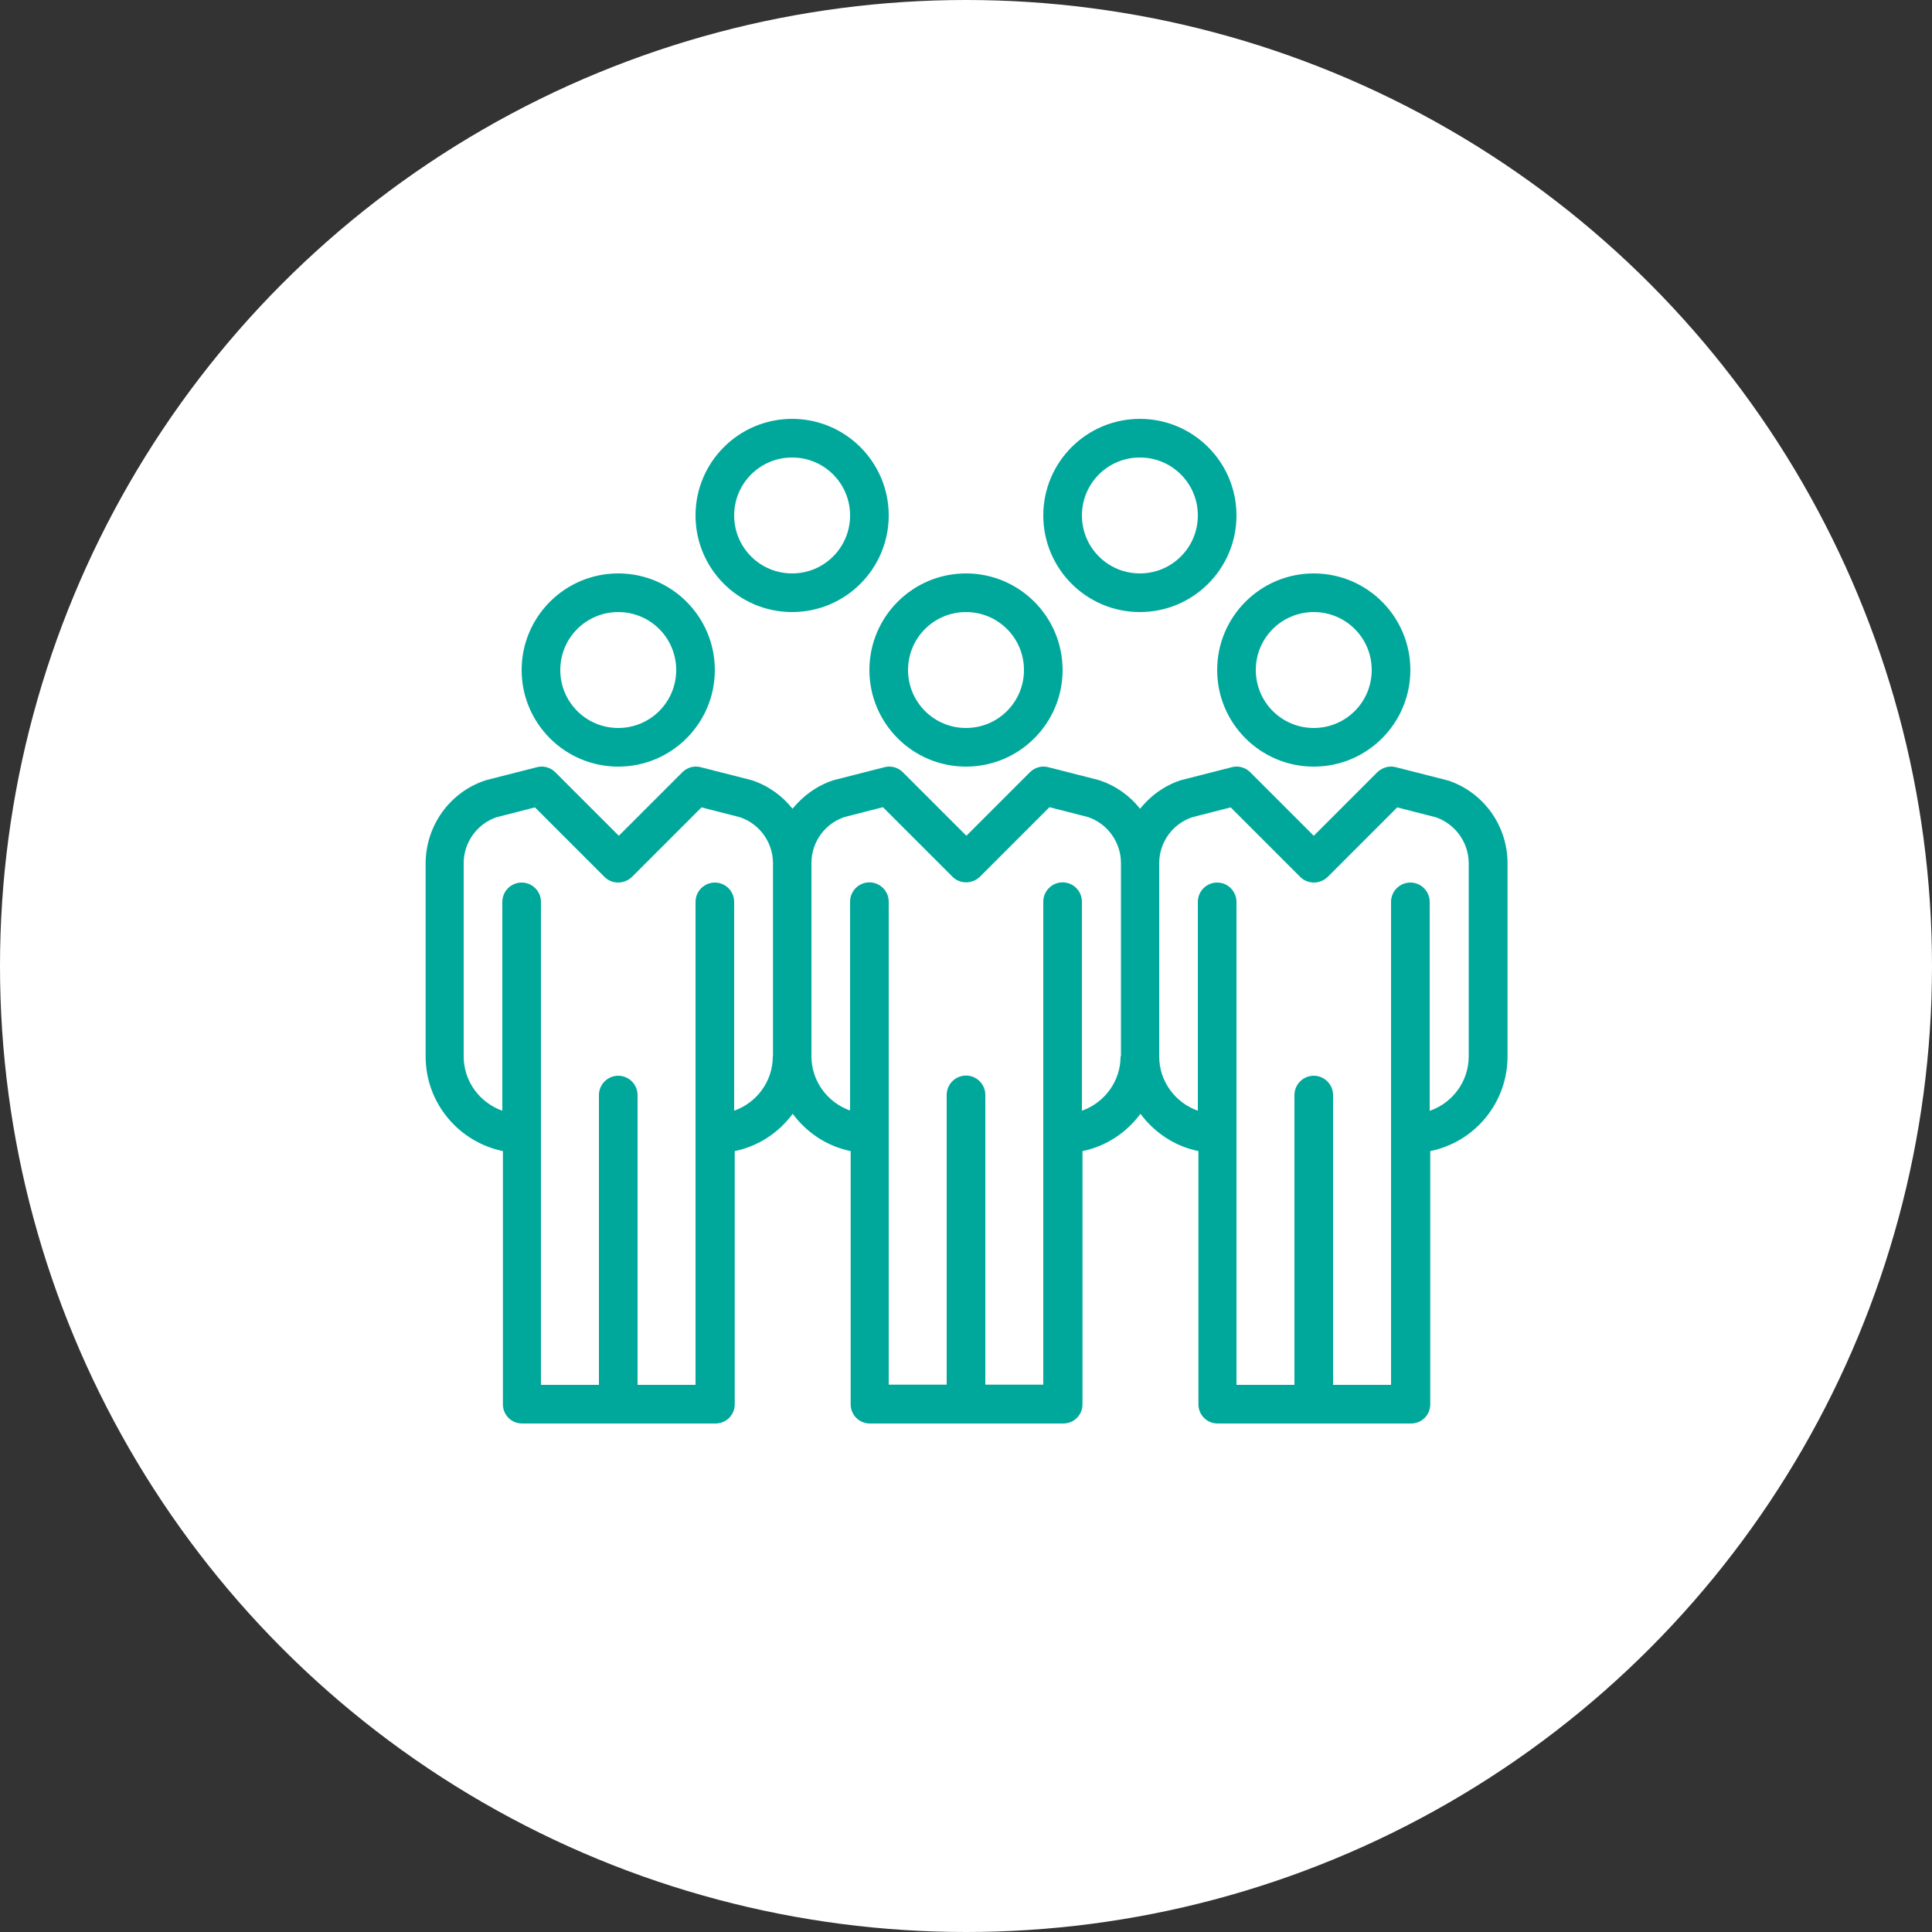
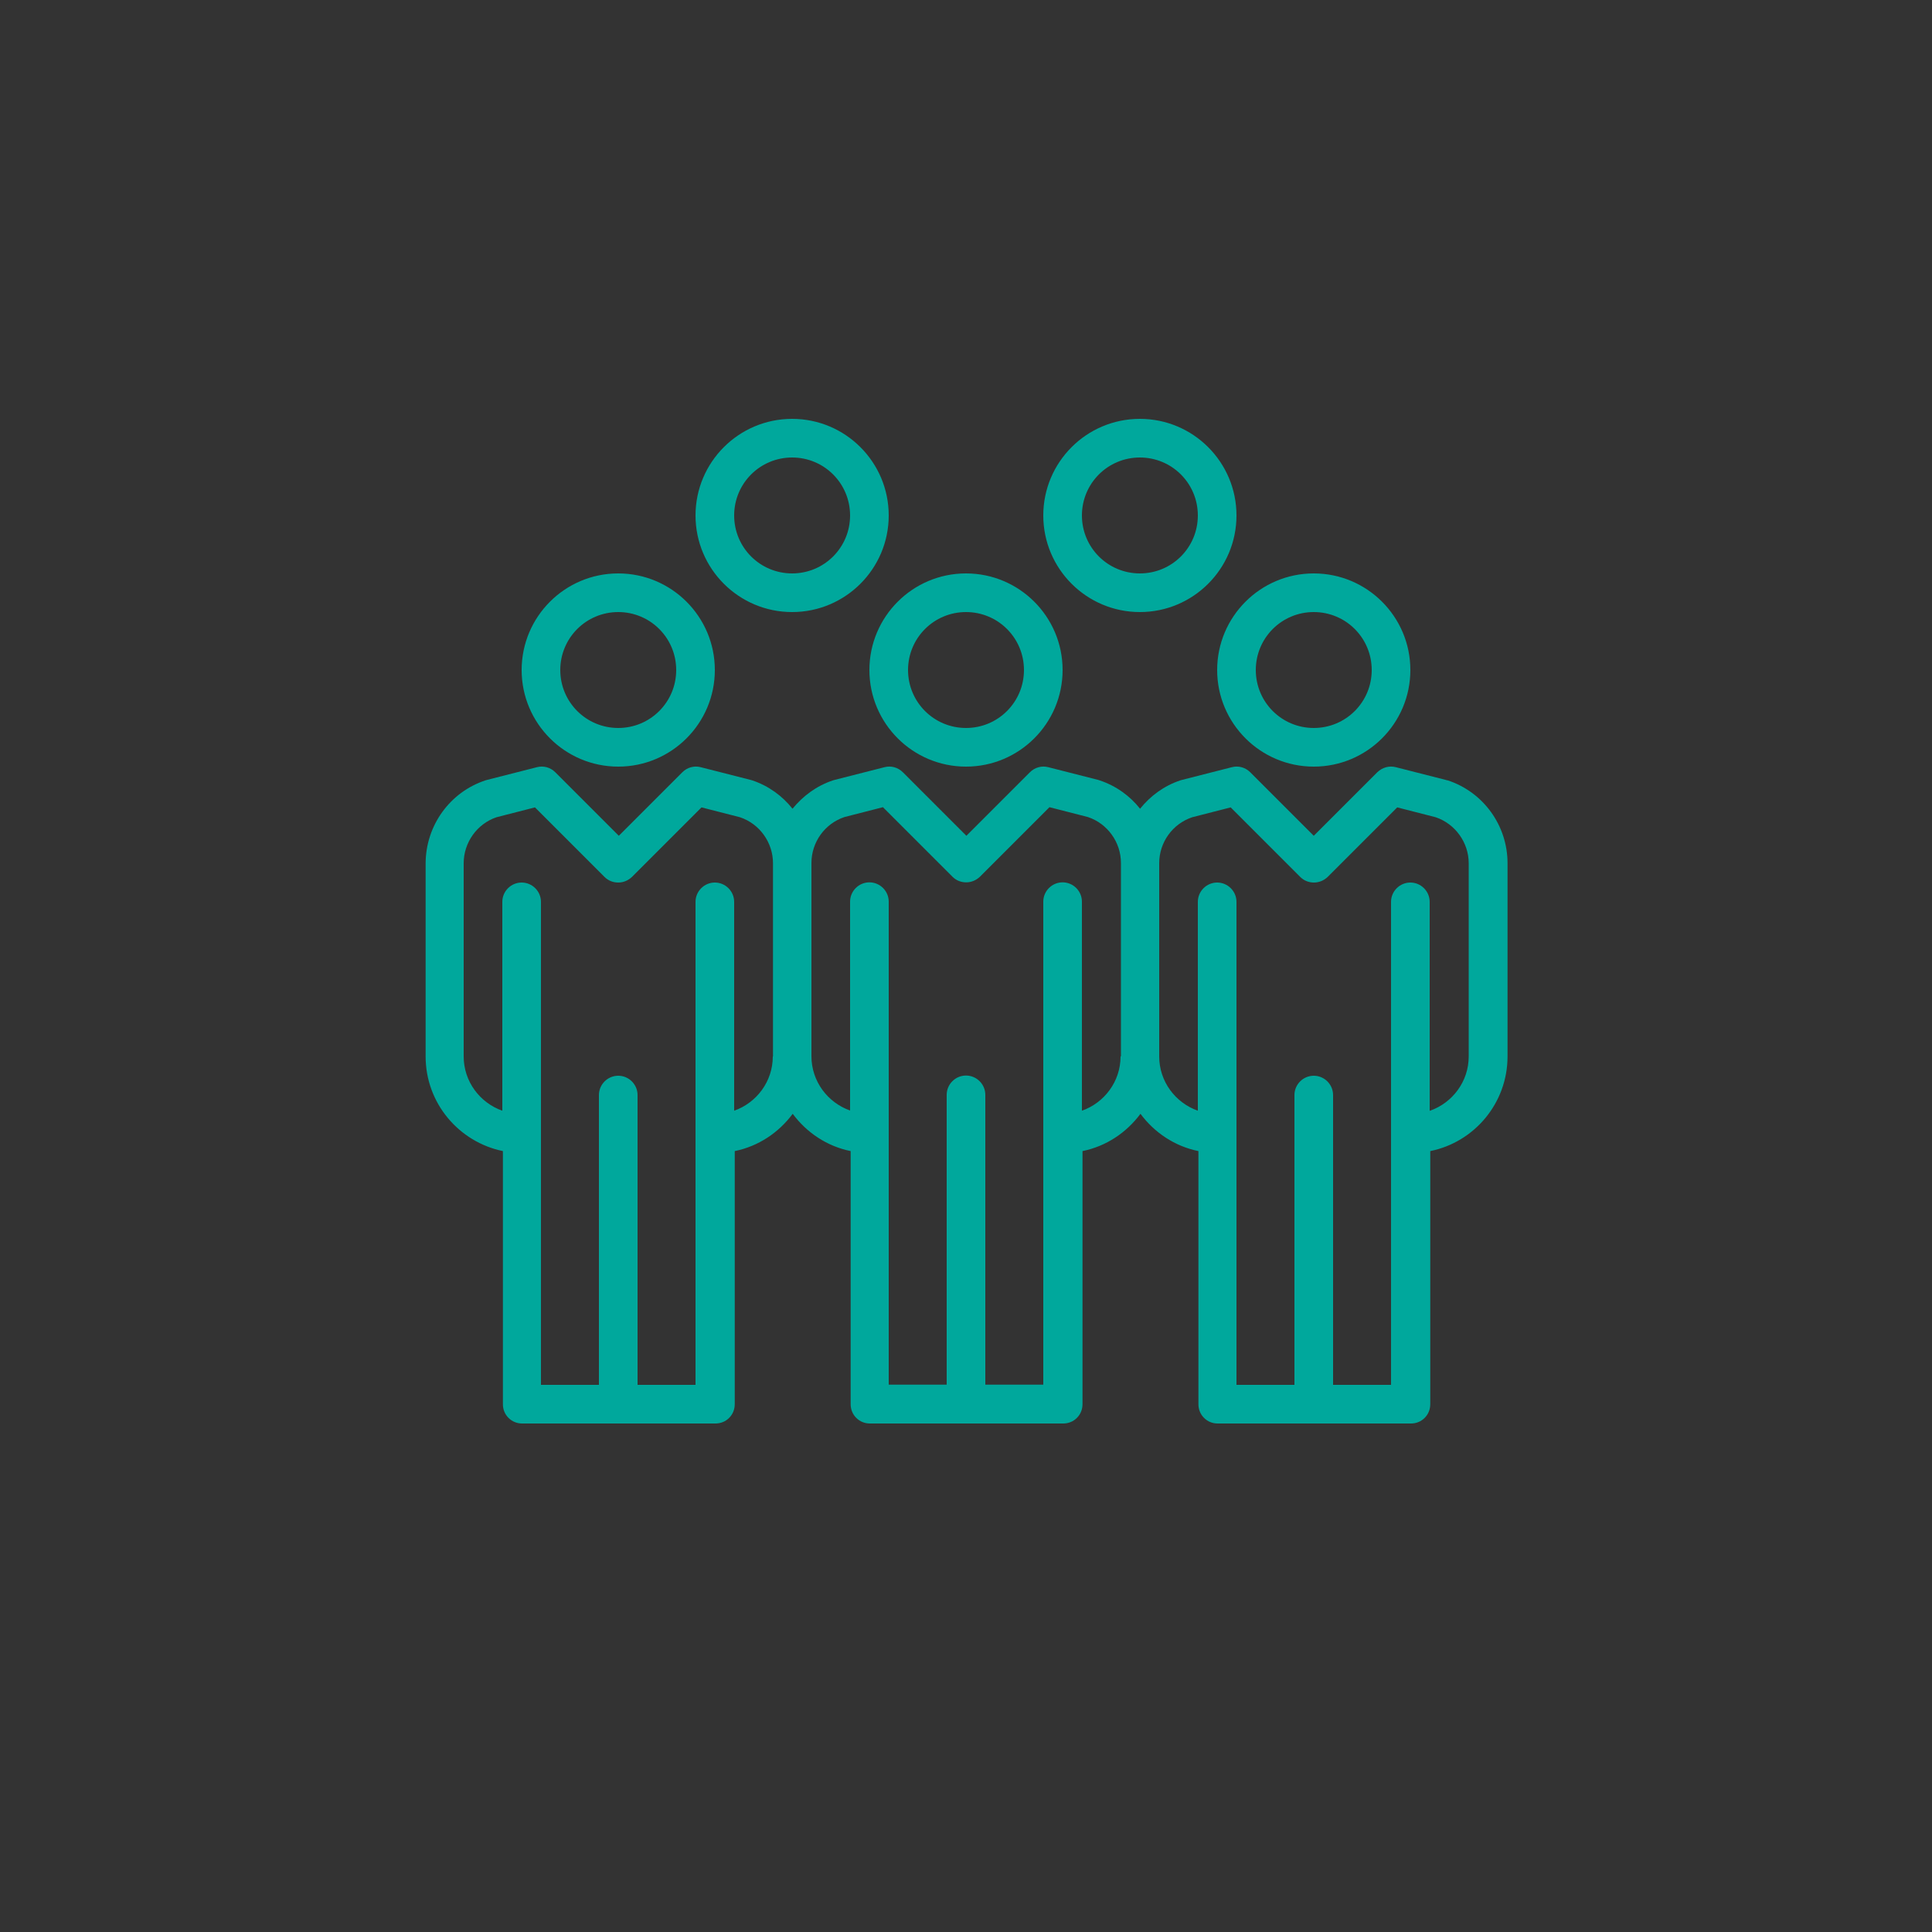
<svg xmlns="http://www.w3.org/2000/svg" id="_イヤー_2" viewBox="0 0 100 100">
  <rect x="0" y="0" width="100" height="100" fill="#333333" stroke="none" />
  <defs>
    <style>.cls-1{fill:#00a89c;}.cls-2{fill:#fff;}</style>
  </defs>
  <g id="word">
-     <circle class="cls-2" cx="50" cy="50" r="50" />
    <path class="cls-1" d="M50,39.68c2.76,0,5-2.24,5-5s-2.24-5-5-5-5,2.24-5,5,2.24,5,5,5Zm0-8c1.66,0,3,1.34,3,3,0,1.66-1.34,3-3,3-1.66,0-3-1.34-3-3,0-1.66,1.34-3,3-3Zm-18,8c2.76,0,5-2.24,5-5,0-2.76-2.24-5-5-5s-5,2.24-5,5,2.24,5,5,5Zm0-8c1.66,0,3,1.34,3,3,0,1.66-1.34,3-3,3-1.66,0-3-1.34-3-3,0-1.66,1.34-3,3-3Zm9,0c2.76,0,5-2.24,5-5,0-2.76-2.24-5-5-5s-5,2.24-5,5,2.24,5,5,5Zm0-8c1.66,0,3,1.34,3,3,0,1.66-1.34,3-3,3-1.66,0-3-1.34-3-3,0-1.66,1.34-3,3-3Zm18,8c2.76,0,5-2.24,5-5s-2.24-5-5-5-5,2.24-5,5,2.24,5,5,5Zm0-8c1.66,0,3,1.34,3,3,0,1.66-1.34,3-3,3-1.66,0-3-1.34-3-3,0-1.66,1.34-3,3-3Zm15.9,16.71l-.06-.02-2.59-.66c-.34-.09-.7,.01-.96,.26l-3.29,3.29-3.29-3.29c-.25-.25-.61-.35-.95-.26l-2.59,.66-.07,.02c-.85,.28-1.56,.81-2.09,1.47-.53-.67-1.25-1.19-2.1-1.47l-.06-.02-2.59-.66c-.34-.09-.7,.01-.95,.26l-3.29,3.29-3.29-3.29c-.25-.25-.61-.35-.95-.26l-2.59,.66-.07,.02c-.85,.28-1.56,.81-2.1,1.47-.53-.67-1.25-1.19-2.09-1.47l-.07-.02-2.59-.66c-.34-.09-.7,.01-.95,.26l-3.29,3.29-3.29-3.29c-.25-.25-.61-.35-.95-.26l-2.59,.66-.07,.02c-1.85,.61-3.09,2.34-3.1,4.29v10c0,2.42,1.72,4.43,4,4.9v13.1c0,.27,.1,.52,.29,.71,.19,.19,.44,.29,.71,.29h10c.27,0,.52-.1,.71-.29,.19-.19,.29-.44,.29-.71v-13.1c1.23-.25,2.28-.96,3-1.93,.72,.97,1.77,1.68,3,1.93v13.1c0,.27,.1,.52,.29,.71,.19,.19,.44,.29,.71,.29h10c.27,0,.52-.1,.71-.29,.19-.19,.29-.44,.29-.71v-13.1c1.23-.25,2.28-.96,3-1.93,.72,.97,1.77,1.68,3,1.93v13.1c0,.27,.1,.52,.29,.71,.19,.19,.44,.29,.71,.29h10c.27,0,.52-.1,.71-.29,.19-.19,.29-.44,.29-.71v-13.1c2.28-.46,4-2.48,4-4.9v-10c0-1.94-1.24-3.68-3.1-4.29Zm-34.9,14.29c0,1.3-.84,2.4-2,2.81v-10.81c0-.55-.45-1-1-1s-1,.45-1,1v25h-3v-15c0-.55-.45-1-1-1s-1,.45-1,1v15h-3v-25c0-.55-.45-1-1-1s-1,.45-1,1v10.81c-1.16-.41-2-1.51-2-2.81v-10c0-1.07,.69-2.04,1.7-2.38l1.99-.51,3.6,3.6c.19,.19,.44,.29,.71,.29s.52-.11,.71-.29l3.6-3.6,1.99,.51c1.02,.34,1.71,1.31,1.71,2.38v10Zm18,0c0,1.3-.84,2.4-2,2.81v-10.82c0-.55-.45-1-1-1s-1,.45-1,1v25h-3v-15c0-.55-.45-1-1-1s-1,.45-1,1v15h-3v-25c0-.55-.45-1-1-1s-1,.45-1,1v10.81c-1.16-.41-2-1.51-2-2.81v-10c0-1.08,.69-2.04,1.71-2.38l1.99-.51,3.6,3.6c.19,.19,.44,.29,.71,.29s.52-.11,.71-.29l3.6-3.6,1.99,.51c1.02,.34,1.71,1.31,1.71,2.38v10Zm16,2.81v-10.81c0-.55-.45-1-1-1s-1,.45-1,1v25h-3v-15c0-.55-.45-1-1-1s-1,.45-1,1v15h-3v-25c0-.55-.45-1-1-1s-1,.45-1,1v10.81c-1.16-.41-2-1.51-2-2.81v-10c0-1.08,.69-2.04,1.71-2.38l1.99-.51,3.6,3.6c.19,.19,.44,.29,.71,.29s.52-.11,.71-.29l3.6-3.6,1.99,.51c1.01,.34,1.71,1.31,1.71,2.38v10c0,1.3-.84,2.4-2,2.81Zm-6-17.81c2.76,0,5-2.24,5-5s-2.24-5-5-5-5,2.24-5,5,2.24,5,5,5Zm0-8c1.66,0,3,1.34,3,3,0,1.66-1.34,3-3,3-1.66,0-3-1.34-3-3,0-1.66,1.34-3,3-3Z" />
  </g>
</svg>